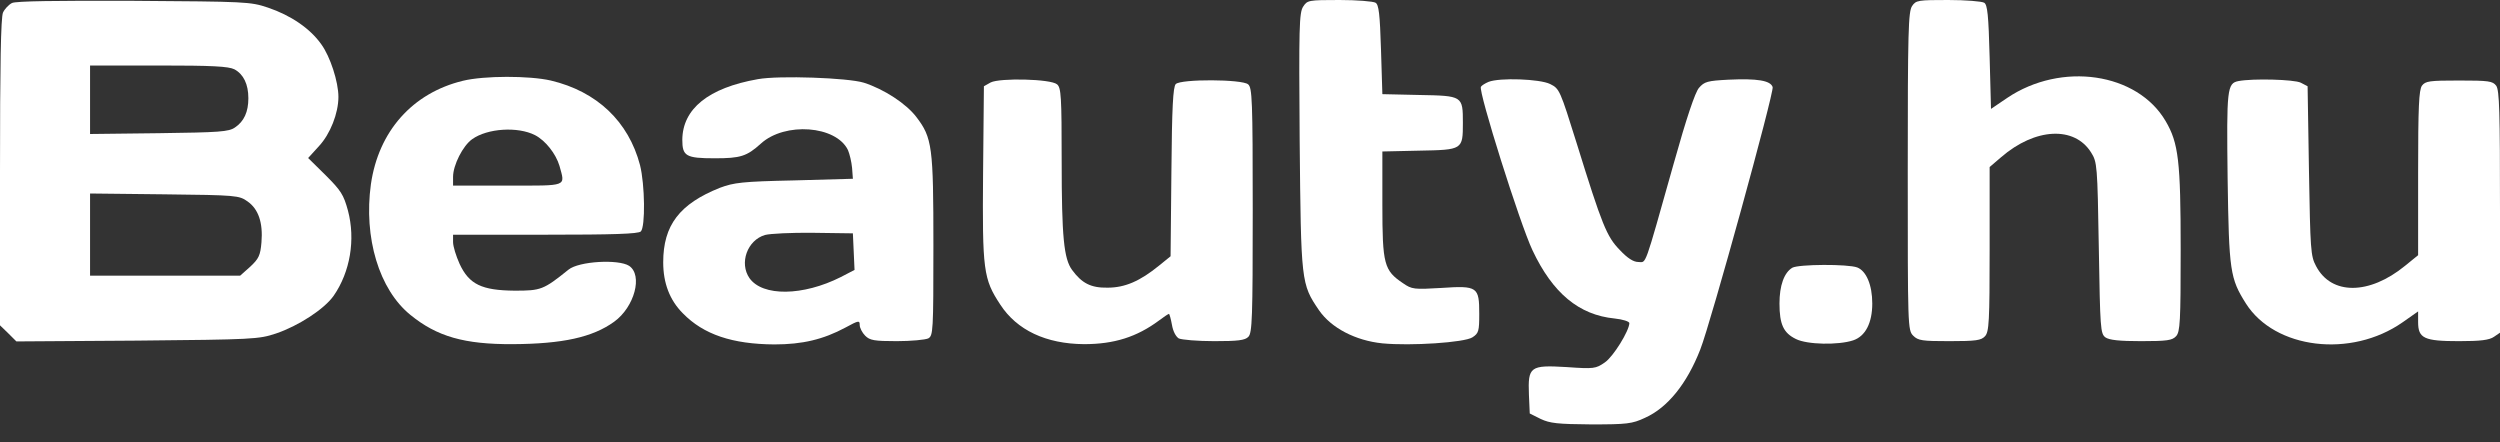
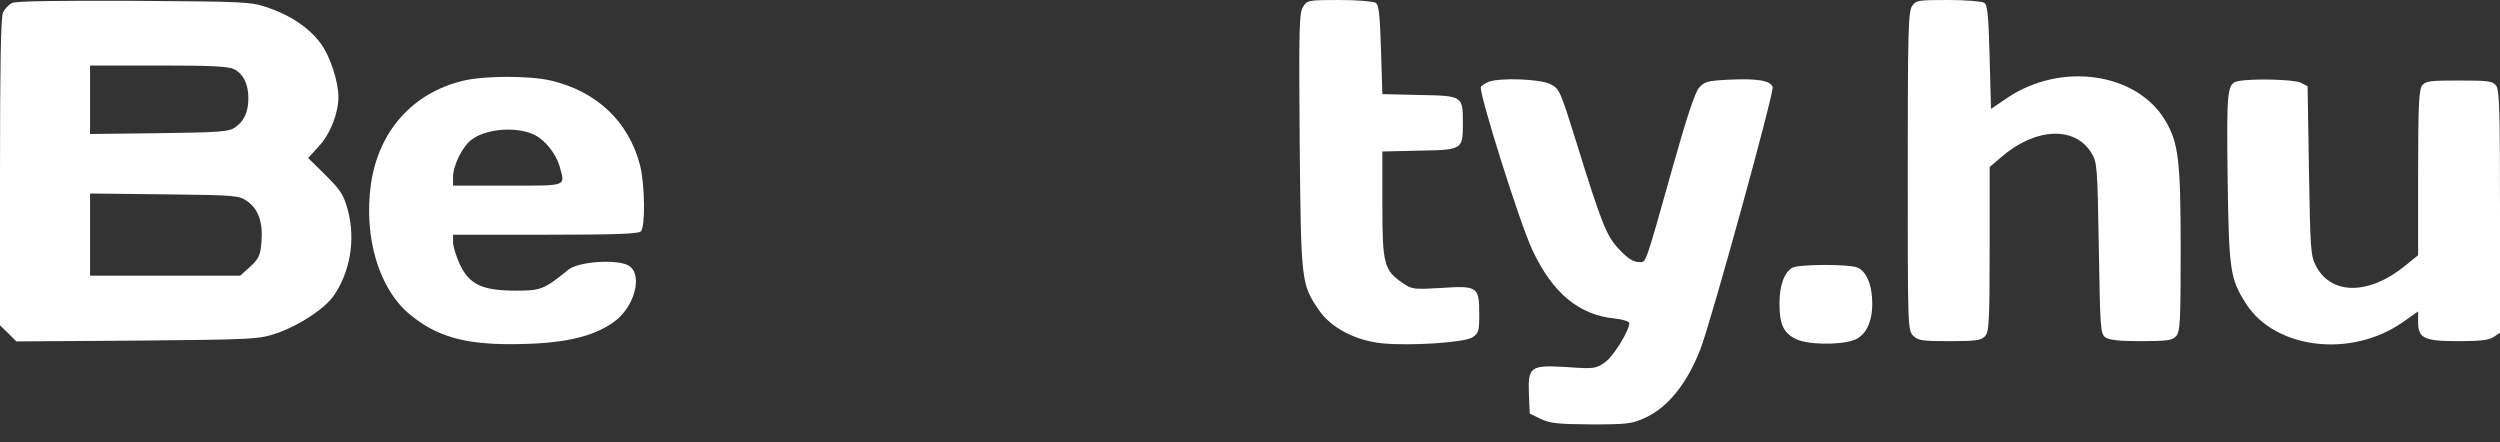
<svg xmlns="http://www.w3.org/2000/svg" width="130" height="23" viewBox="0 0 130 23" fill="none">
  <rect x="0" y="0" width="130" height="23" fill="#333333" stroke="none" />
  <path d="M0.624 0.156C0.454 0.241 0.241 0.468 0.156 0.653C0.043 0.908 0 3.42 0 8.955V16.917L0.426 17.329L0.852 17.754L7.124 17.712C13.17 17.655 13.454 17.641 14.348 17.343C15.526 16.945 16.875 16.066 17.357 15.37C18.209 14.135 18.492 12.461 18.095 10.956C17.868 10.119 17.726 9.906 16.931 9.111L16.023 8.217L16.591 7.593C17.172 6.968 17.598 5.89 17.598 5.038C17.598 4.258 17.172 2.938 16.704 2.299C16.122 1.476 15.115 0.795 13.937 0.397C13.014 0.085 12.773 0.085 6.954 0.043C2.895 0.028 0.823 0.057 0.624 0.156ZM12.191 3.605C12.659 3.86 12.915 4.371 12.915 5.109C12.915 5.819 12.688 6.316 12.219 6.628C11.893 6.855 11.411 6.883 8.274 6.926L4.683 6.968V5.194V3.406H8.231C11.041 3.406 11.879 3.449 12.191 3.605ZM12.872 10.474C13.44 10.871 13.681 11.581 13.596 12.603C13.539 13.284 13.454 13.454 13.014 13.866L12.489 14.334H8.586H4.683V12.191V10.062L8.558 10.105C12.305 10.147 12.432 10.162 12.872 10.474Z" fill="white" />
  <path d="M67.767 0.341C67.555 0.653 67.54 1.433 67.583 7.337C67.654 14.689 67.654 14.76 68.591 16.137C69.229 17.059 70.492 17.712 71.883 17.854C73.373 17.996 76.155 17.811 76.567 17.541C76.893 17.329 76.921 17.215 76.921 16.321C76.921 14.916 76.836 14.845 74.949 14.973C73.529 15.058 73.416 15.044 72.962 14.731C71.968 14.064 71.883 13.752 71.883 10.644V7.877L73.799 7.834C76.056 7.791 76.07 7.791 76.07 6.386C76.07 4.981 76.056 4.981 73.799 4.939L71.883 4.896L71.812 2.583C71.755 0.738 71.699 0.241 71.528 0.142C71.415 0.071 70.563 5.72205e-06 69.655 5.72205e-06C68.037 5.72205e-06 67.98 0.014 67.767 0.341Z" fill="white" />
  <path d="M99.43 0.312C99.231 0.596 99.203 1.646 99.203 8.898C99.203 16.988 99.203 17.172 99.487 17.456C99.742 17.712 99.955 17.74 101.374 17.74C102.765 17.74 103.021 17.698 103.219 17.485C103.432 17.258 103.461 16.718 103.461 12.943V8.686L104.057 8.175C105.831 6.642 107.874 6.543 108.74 7.933C109.052 8.43 109.067 8.586 109.138 12.886C109.208 17.087 109.223 17.343 109.478 17.541C109.677 17.683 110.202 17.74 111.337 17.74C112.7 17.74 112.955 17.698 113.154 17.485C113.367 17.258 113.395 16.733 113.395 12.972C113.395 8.373 113.282 7.437 112.615 6.301C111.139 3.775 107.193 3.193 104.369 5.095L103.532 5.663L103.461 2.966C103.404 0.781 103.347 0.241 103.177 0.142C103.063 0.071 102.212 1.14441e-05 101.303 1.14441e-05C99.742 1.14441e-05 99.629 0.014 99.43 0.312Z" fill="white" />
  <path d="M24.07 4.201C21.444 4.84 19.684 6.826 19.287 9.58C18.904 12.361 19.713 15.058 21.345 16.378C22.722 17.499 24.141 17.91 26.667 17.896C29.25 17.882 30.811 17.541 31.932 16.733C32.997 15.966 33.437 14.306 32.713 13.823C32.159 13.468 30.102 13.582 29.562 14.022C28.257 15.072 28.129 15.115 26.766 15.115C25.049 15.1 24.396 14.788 23.9 13.724C23.715 13.312 23.559 12.816 23.559 12.588V12.205H28.356C31.904 12.205 33.195 12.163 33.323 12.035C33.564 11.794 33.536 9.594 33.281 8.586C32.684 6.316 31.038 4.754 28.64 4.187C27.519 3.931 25.177 3.931 24.07 4.201ZM27.817 7.025C28.37 7.309 28.909 8.004 29.094 8.629C29.392 9.722 29.562 9.651 26.397 9.651H23.559V9.197C23.559 8.586 24.07 7.579 24.552 7.238C25.347 6.67 26.922 6.571 27.817 7.025Z" fill="white" />
-   <path d="M39.412 4.116C36.829 4.57 35.495 5.663 35.48 7.266C35.48 8.118 35.665 8.231 37.169 8.231C38.503 8.231 38.83 8.132 39.568 7.465C40.817 6.33 43.485 6.528 44.095 7.806C44.18 8.004 44.279 8.416 44.308 8.728L44.35 9.296L41.299 9.381C38.589 9.438 38.163 9.495 37.439 9.764C35.339 10.601 34.487 11.709 34.487 13.639C34.487 14.731 34.828 15.611 35.509 16.293C36.587 17.4 38.092 17.896 40.263 17.91C41.725 17.91 42.803 17.655 43.967 17.031C44.648 16.662 44.705 16.647 44.705 16.903C44.705 17.045 44.833 17.3 44.989 17.456C45.23 17.698 45.458 17.74 46.635 17.74C47.373 17.74 48.111 17.669 48.267 17.598C48.523 17.456 48.537 17.244 48.537 12.787C48.537 7.621 48.48 7.167 47.643 6.074C47.118 5.393 45.983 4.641 44.918 4.3C44.095 4.045 40.519 3.917 39.412 4.116ZM44.393 13.085L44.436 14.036L43.726 14.405C41.753 15.399 39.653 15.427 38.972 14.462C38.432 13.681 38.858 12.489 39.781 12.219C40.036 12.149 41.157 12.092 42.293 12.106L44.35 12.134L44.393 13.085Z" fill="white" />
-   <path d="M51.517 4.286L51.163 4.485L51.12 9.012C51.078 14.064 51.134 14.504 52.014 15.838C52.88 17.172 54.398 17.882 56.371 17.896C57.932 17.896 59.11 17.527 60.274 16.662C60.515 16.477 60.757 16.321 60.785 16.321C60.813 16.321 60.884 16.576 60.941 16.889C60.998 17.229 61.14 17.499 61.296 17.598C61.452 17.669 62.275 17.74 63.141 17.74C64.361 17.74 64.745 17.698 64.915 17.513C65.114 17.314 65.142 16.534 65.142 10.942C65.142 5.194 65.114 4.556 64.901 4.385C64.588 4.116 61.409 4.102 61.14 4.371C60.998 4.513 60.941 5.578 60.913 8.941L60.87 13.326L60.274 13.809C59.281 14.618 58.5 14.959 57.592 14.959C56.726 14.973 56.258 14.731 55.747 14.036C55.321 13.454 55.207 12.319 55.207 8.373C55.207 5.024 55.179 4.556 54.966 4.385C54.64 4.102 52 4.045 51.517 4.286Z" fill="white" />
  <path d="M77.404 4.258C77.234 4.329 77.049 4.442 77.007 4.513C76.865 4.74 79.036 11.638 79.689 13.014C80.739 15.242 82.102 16.378 83.961 16.562C84.386 16.605 84.727 16.718 84.727 16.803C84.713 17.215 83.89 18.549 83.45 18.847C82.981 19.174 82.882 19.188 81.463 19.088C79.561 18.975 79.448 19.06 79.504 20.522L79.547 21.501L80.115 21.785C80.597 22.012 80.995 22.055 82.74 22.069C84.599 22.069 84.869 22.04 85.536 21.728C86.714 21.203 87.722 19.954 88.417 18.166C88.956 16.803 92.263 4.797 92.178 4.527C92.064 4.187 91.383 4.073 89.879 4.144C88.786 4.201 88.63 4.243 88.346 4.57C88.147 4.797 87.693 6.145 87.026 8.529C85.465 14.064 85.621 13.624 85.195 13.624C84.94 13.624 84.628 13.426 84.23 13C83.549 12.305 83.308 11.709 81.988 7.451C81.122 4.683 81.094 4.612 80.611 4.371C80.072 4.102 77.972 4.031 77.404 4.258Z" fill="white" />
  <path d="M116.404 4.215C115.808 4.329 115.78 4.612 115.836 9.267C115.907 14.107 115.964 14.476 116.787 15.782C118.292 18.152 122.251 18.634 124.933 16.761L125.742 16.193V16.747C125.742 17.598 126.055 17.74 127.871 17.74C128.992 17.74 129.447 17.683 129.688 17.513L130 17.3V11.013C130 5.819 129.972 4.683 129.801 4.456C129.617 4.215 129.418 4.187 127.871 4.187C126.324 4.187 126.126 4.215 125.941 4.456C125.785 4.683 125.742 5.535 125.742 8.998V13.27L125.061 13.823C123.202 15.342 121.229 15.356 120.435 13.837C120.151 13.312 120.137 12.986 120.066 8.87L119.995 4.485L119.64 4.3C119.299 4.13 117.156 4.073 116.404 4.215Z" fill="white" />
  <path d="M93.2 13.922C92.774 14.178 92.533 14.845 92.533 15.782C92.533 16.875 92.746 17.314 93.384 17.627C93.966 17.925 95.598 17.953 96.365 17.698C97.003 17.485 97.358 16.789 97.358 15.782C97.358 14.817 97.046 14.093 96.578 13.908C96.095 13.724 93.526 13.738 93.2 13.922Z" fill="white" />
</svg>